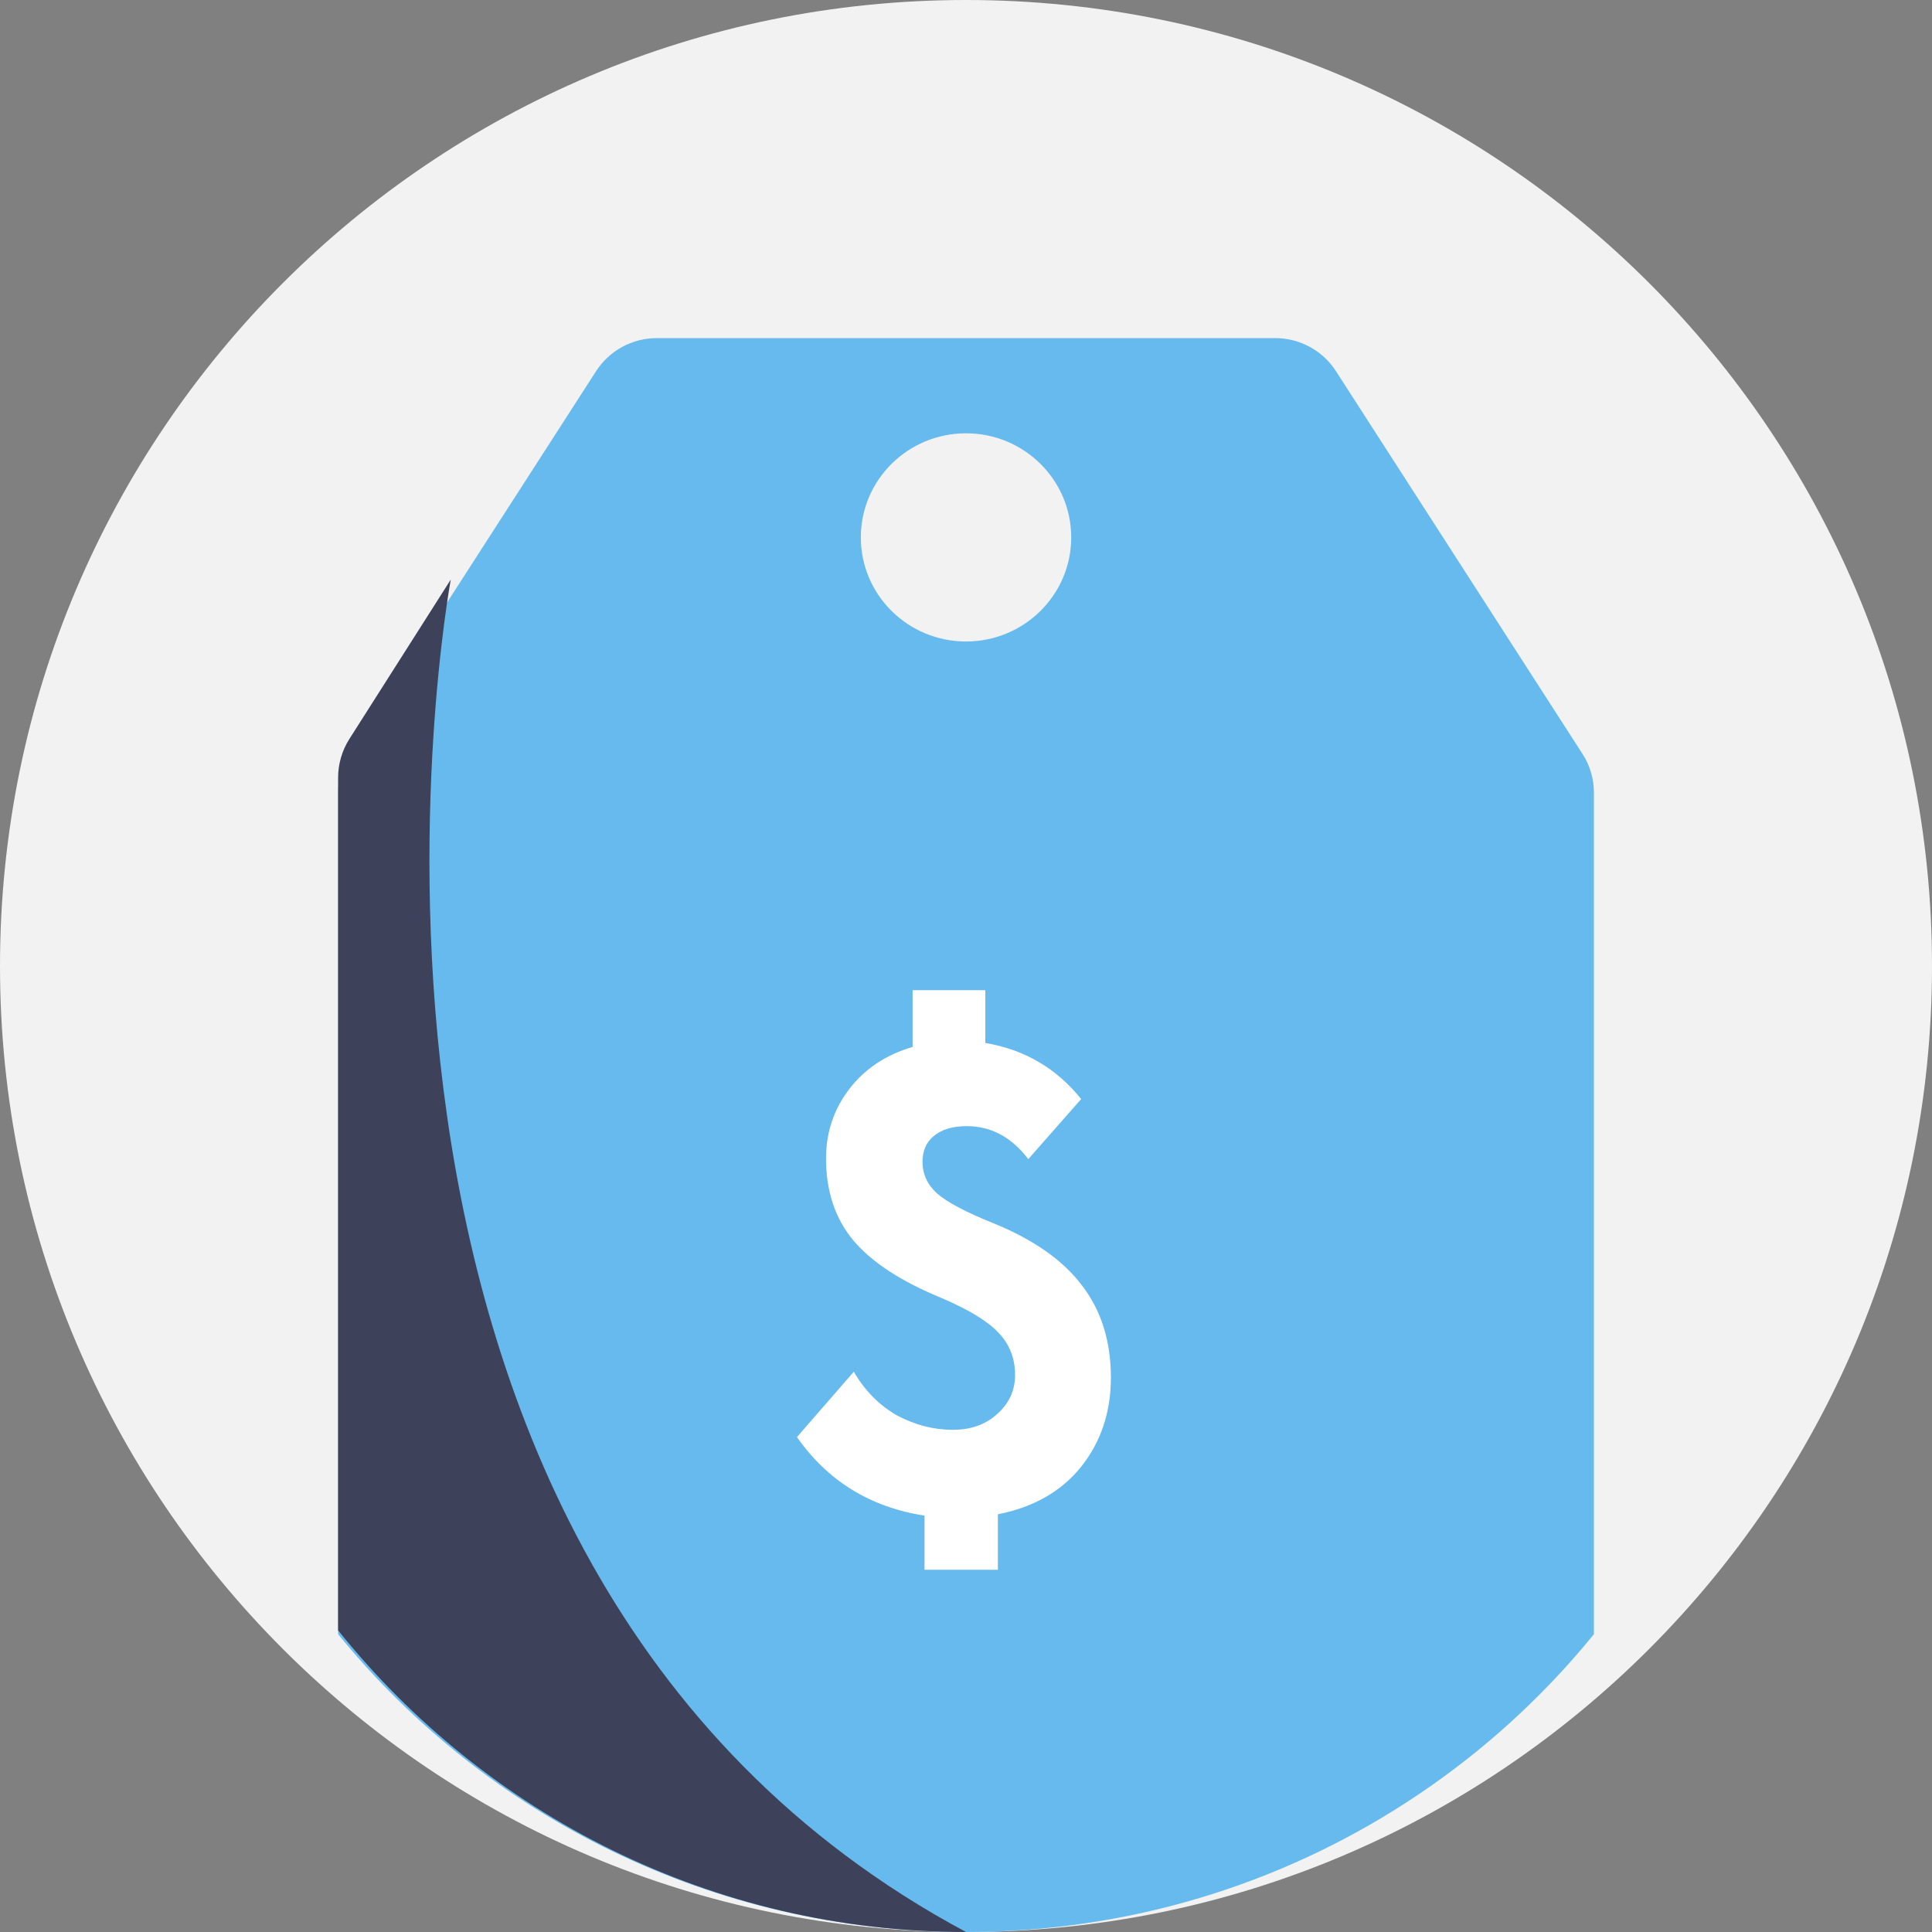
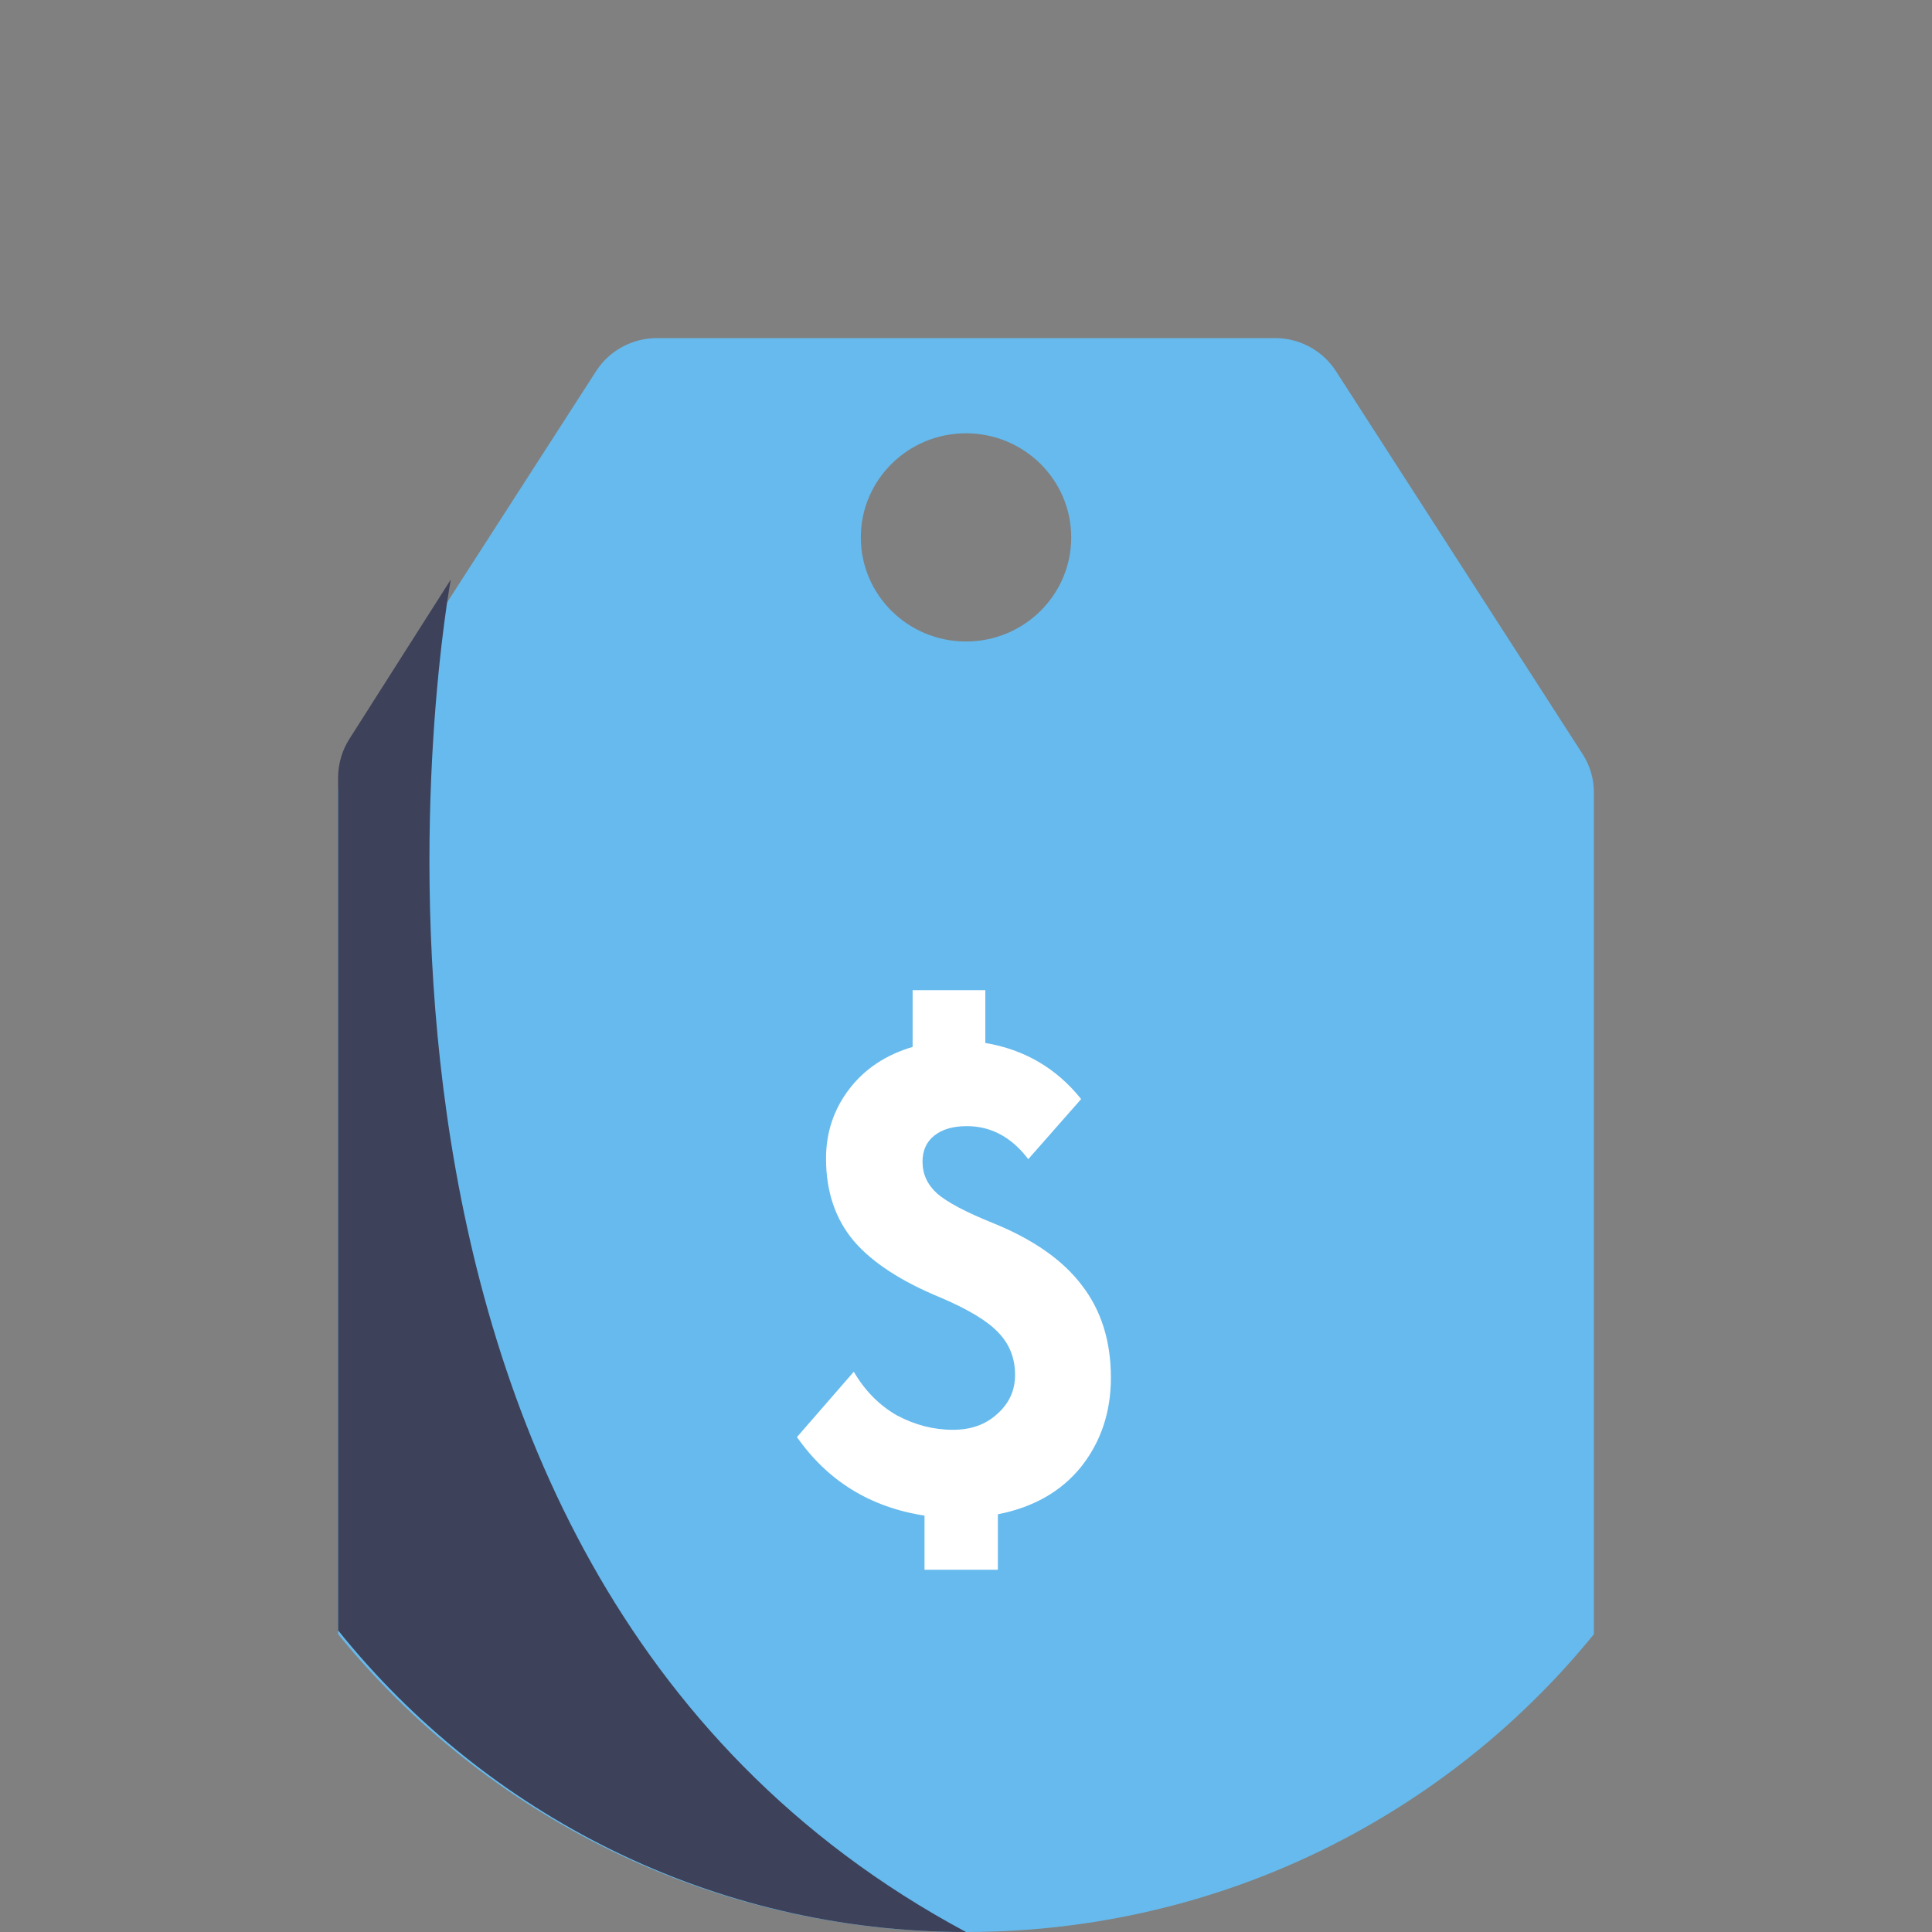
<svg xmlns="http://www.w3.org/2000/svg" width="80" height="80" viewBox="0 0 80 80" fill="none">
  <rect x="0" y="0" width="80" height="80" fill="#808080" stroke="none" />
-   <path d="M40 80C62.091 80 80 62.091 80 40C80 17.909 62.091 0 40 0C17.909 0 0 17.909 0 40C0 62.091 17.909 80 40 80Z" fill="#F2F2F2" />
  <path d="M65.533 31.226L57.657 18.998L55.316 15.364C54.767 14.515 53.82 14 52.802 14H27.2C26.182 14 25.234 14.515 24.686 15.364L22.344 19L18.665 24.711L14.467 31.226C14.162 31.699 14 32.25 14 32.811V67.667C20.113 75.187 29.489 80 40.001 80C46.733 80 53.001 78.027 58.241 74.631C58.941 74.178 59.621 73.7 60.283 73.198C61.537 72.247 62.72 71.21 63.822 70.095C64.587 69.323 65.314 68.513 66 67.669V32.81C66 32.25 65.838 31.699 65.533 31.226ZM40.001 26.563C37.594 26.563 35.645 24.633 35.645 22.253C35.645 19.873 37.594 17.942 40.001 17.942C42.406 17.942 44.357 19.873 44.357 22.253C44.357 24.633 42.406 26.563 40.001 26.563Z" fill="#66BAED" />
  <path d="M41.128 50.649C42.789 51.324 44.011 52.18 44.796 53.219C45.599 54.257 46 55.533 46 57.046C46 58.467 45.59 59.697 44.768 60.736C43.947 61.756 42.798 62.412 41.32 62.704V65H38.282V62.758C36.038 62.412 34.277 61.328 33 59.506L35.354 56.8C35.81 57.583 36.403 58.184 37.133 58.604C37.881 59.005 38.656 59.205 39.459 59.205C40.207 59.205 40.818 58.986 41.293 58.549C41.785 58.112 42.032 57.574 42.032 56.936C42.032 56.244 41.803 55.661 41.347 55.187C40.91 54.713 40.116 54.23 38.966 53.738C37.324 53.064 36.12 52.28 35.354 51.387C34.587 50.476 34.204 49.337 34.204 47.97C34.204 46.895 34.523 45.938 35.162 45.1C35.801 44.262 36.676 43.679 37.789 43.351V41H40.8V43.187C42.424 43.46 43.747 44.235 44.768 45.51L42.579 47.998C41.886 47.087 41.037 46.631 40.034 46.631C39.45 46.631 38.994 46.768 38.665 47.041C38.355 47.296 38.2 47.651 38.2 48.107C38.2 48.617 38.401 49.055 38.802 49.419C39.222 49.784 39.997 50.194 41.128 50.649Z" fill="white" />
  <path d="M40 80C29.489 80 20.113 75.126 14 67.509V32.205C14 31.636 14.162 31.078 14.467 30.599L18.665 24C18.665 24 11.143 64.547 40 80Z" fill="#3D4159" />
</svg>